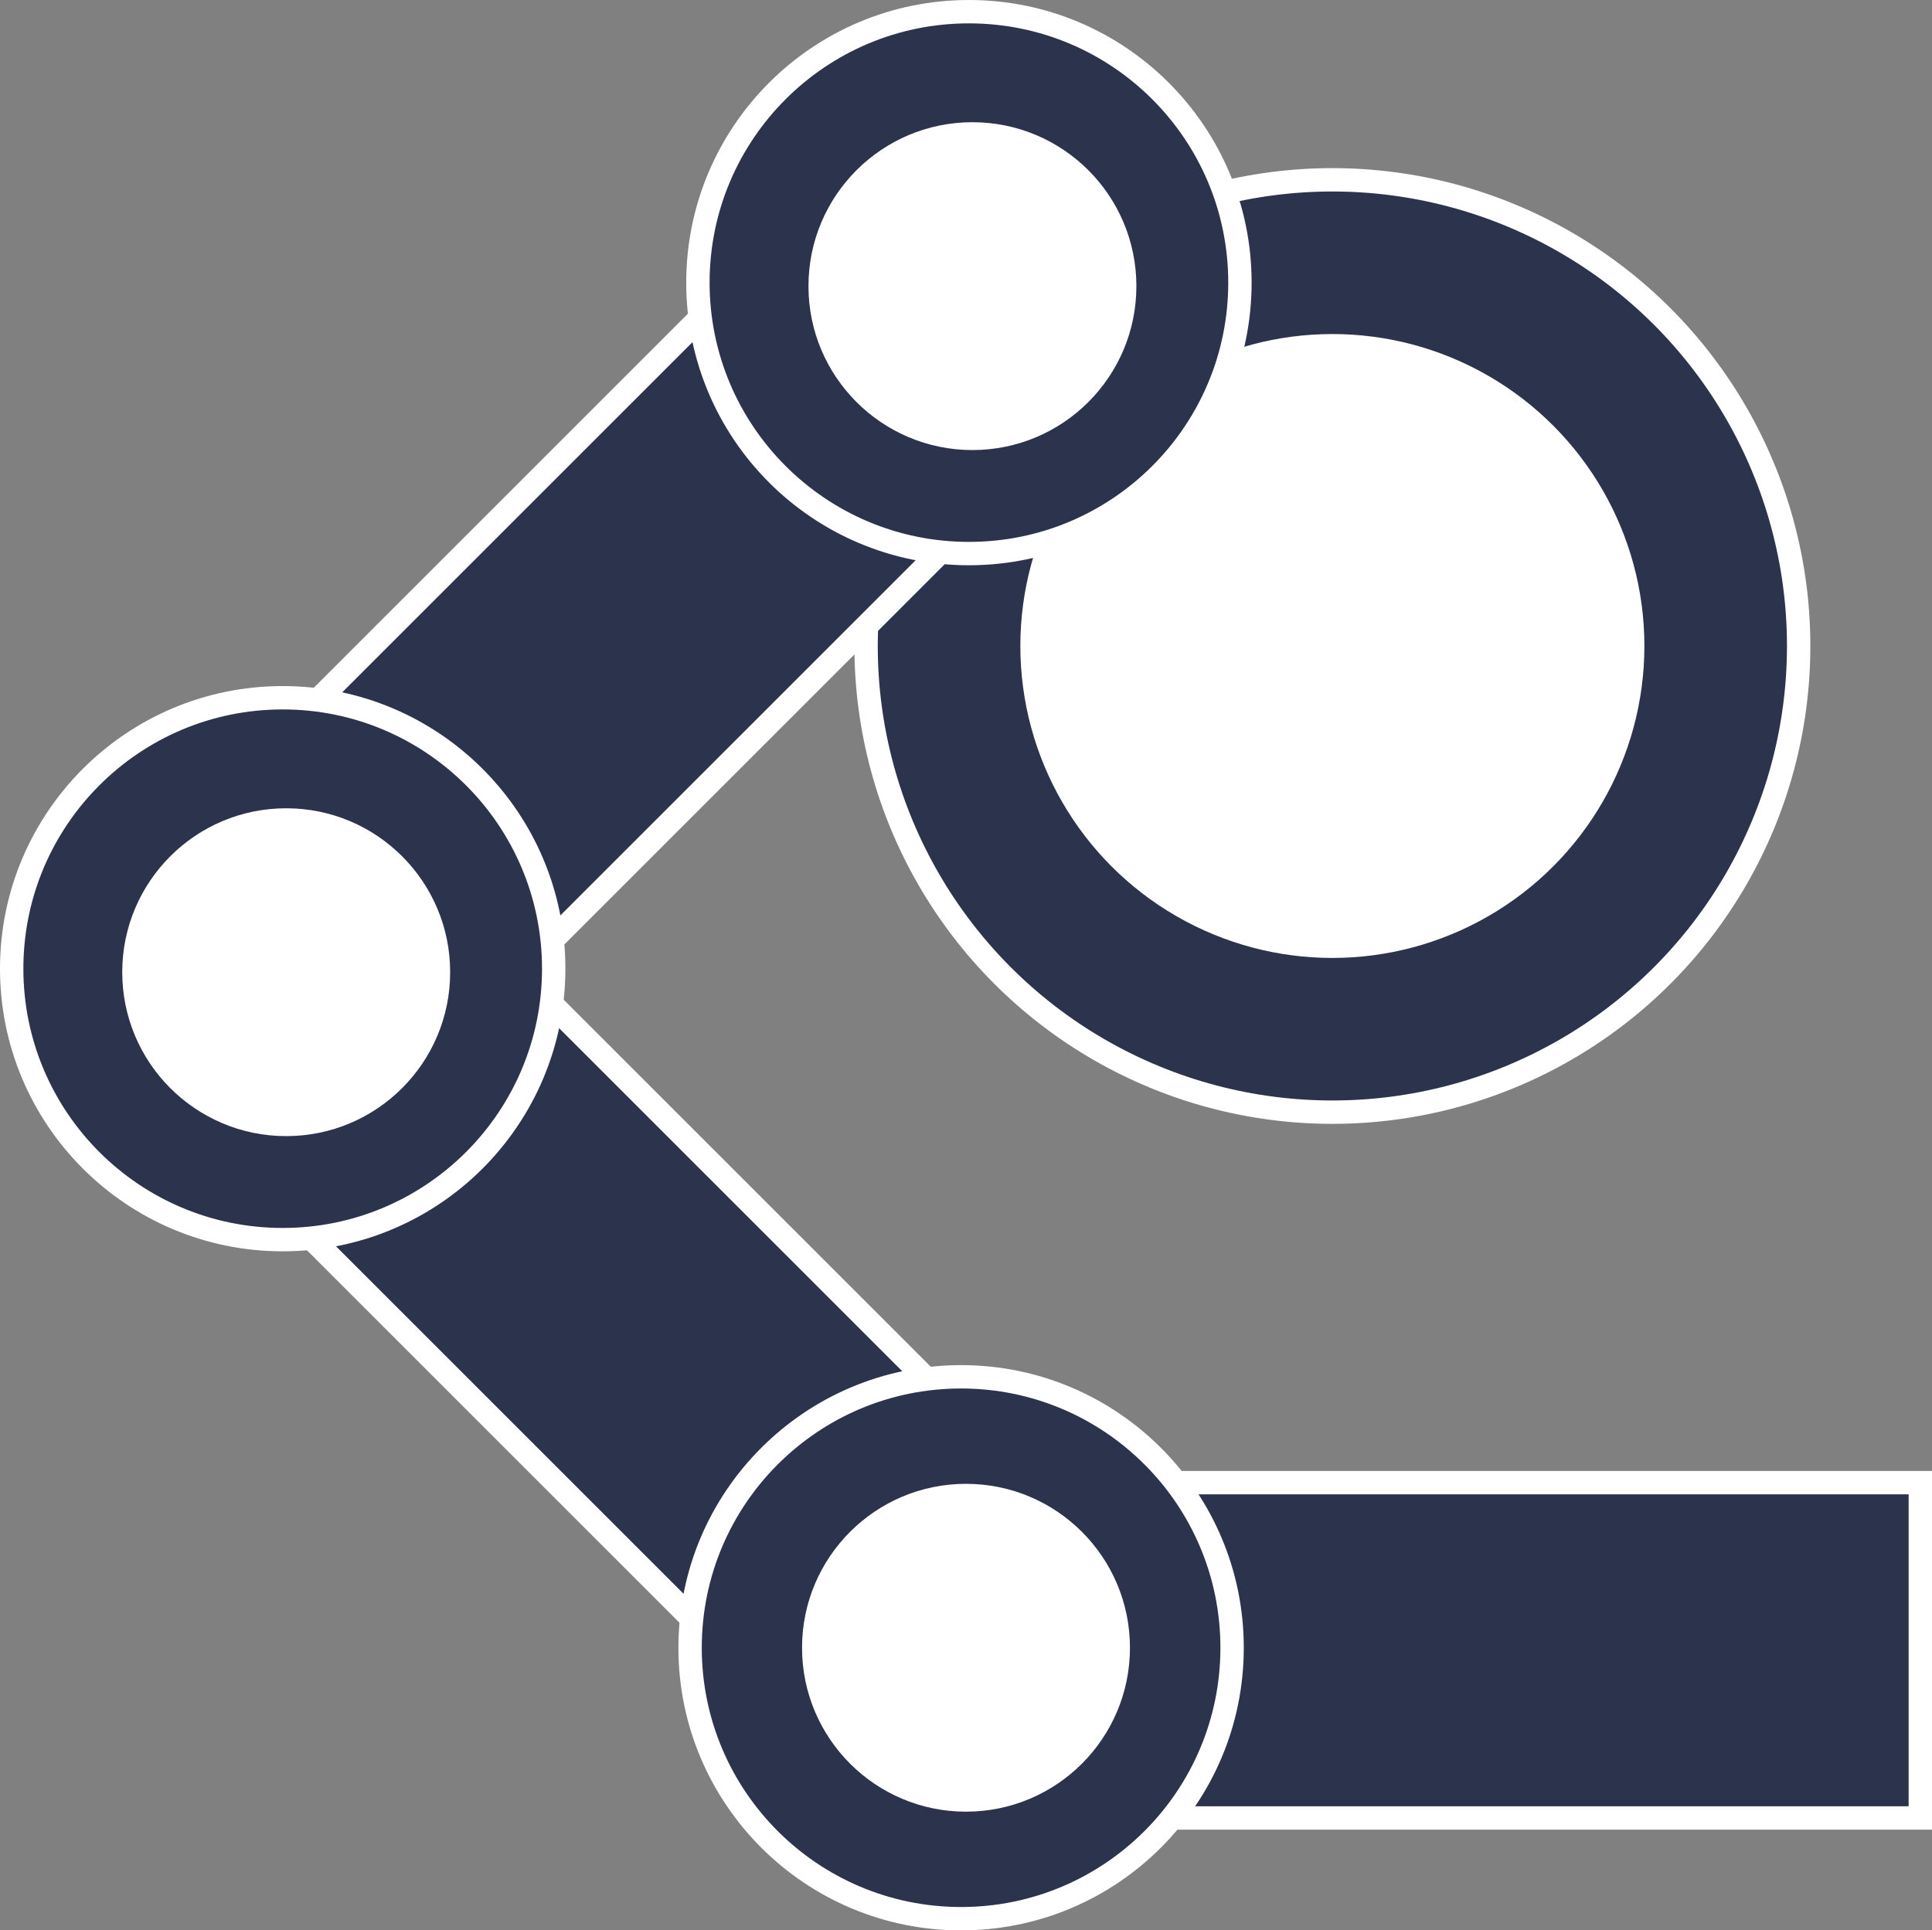
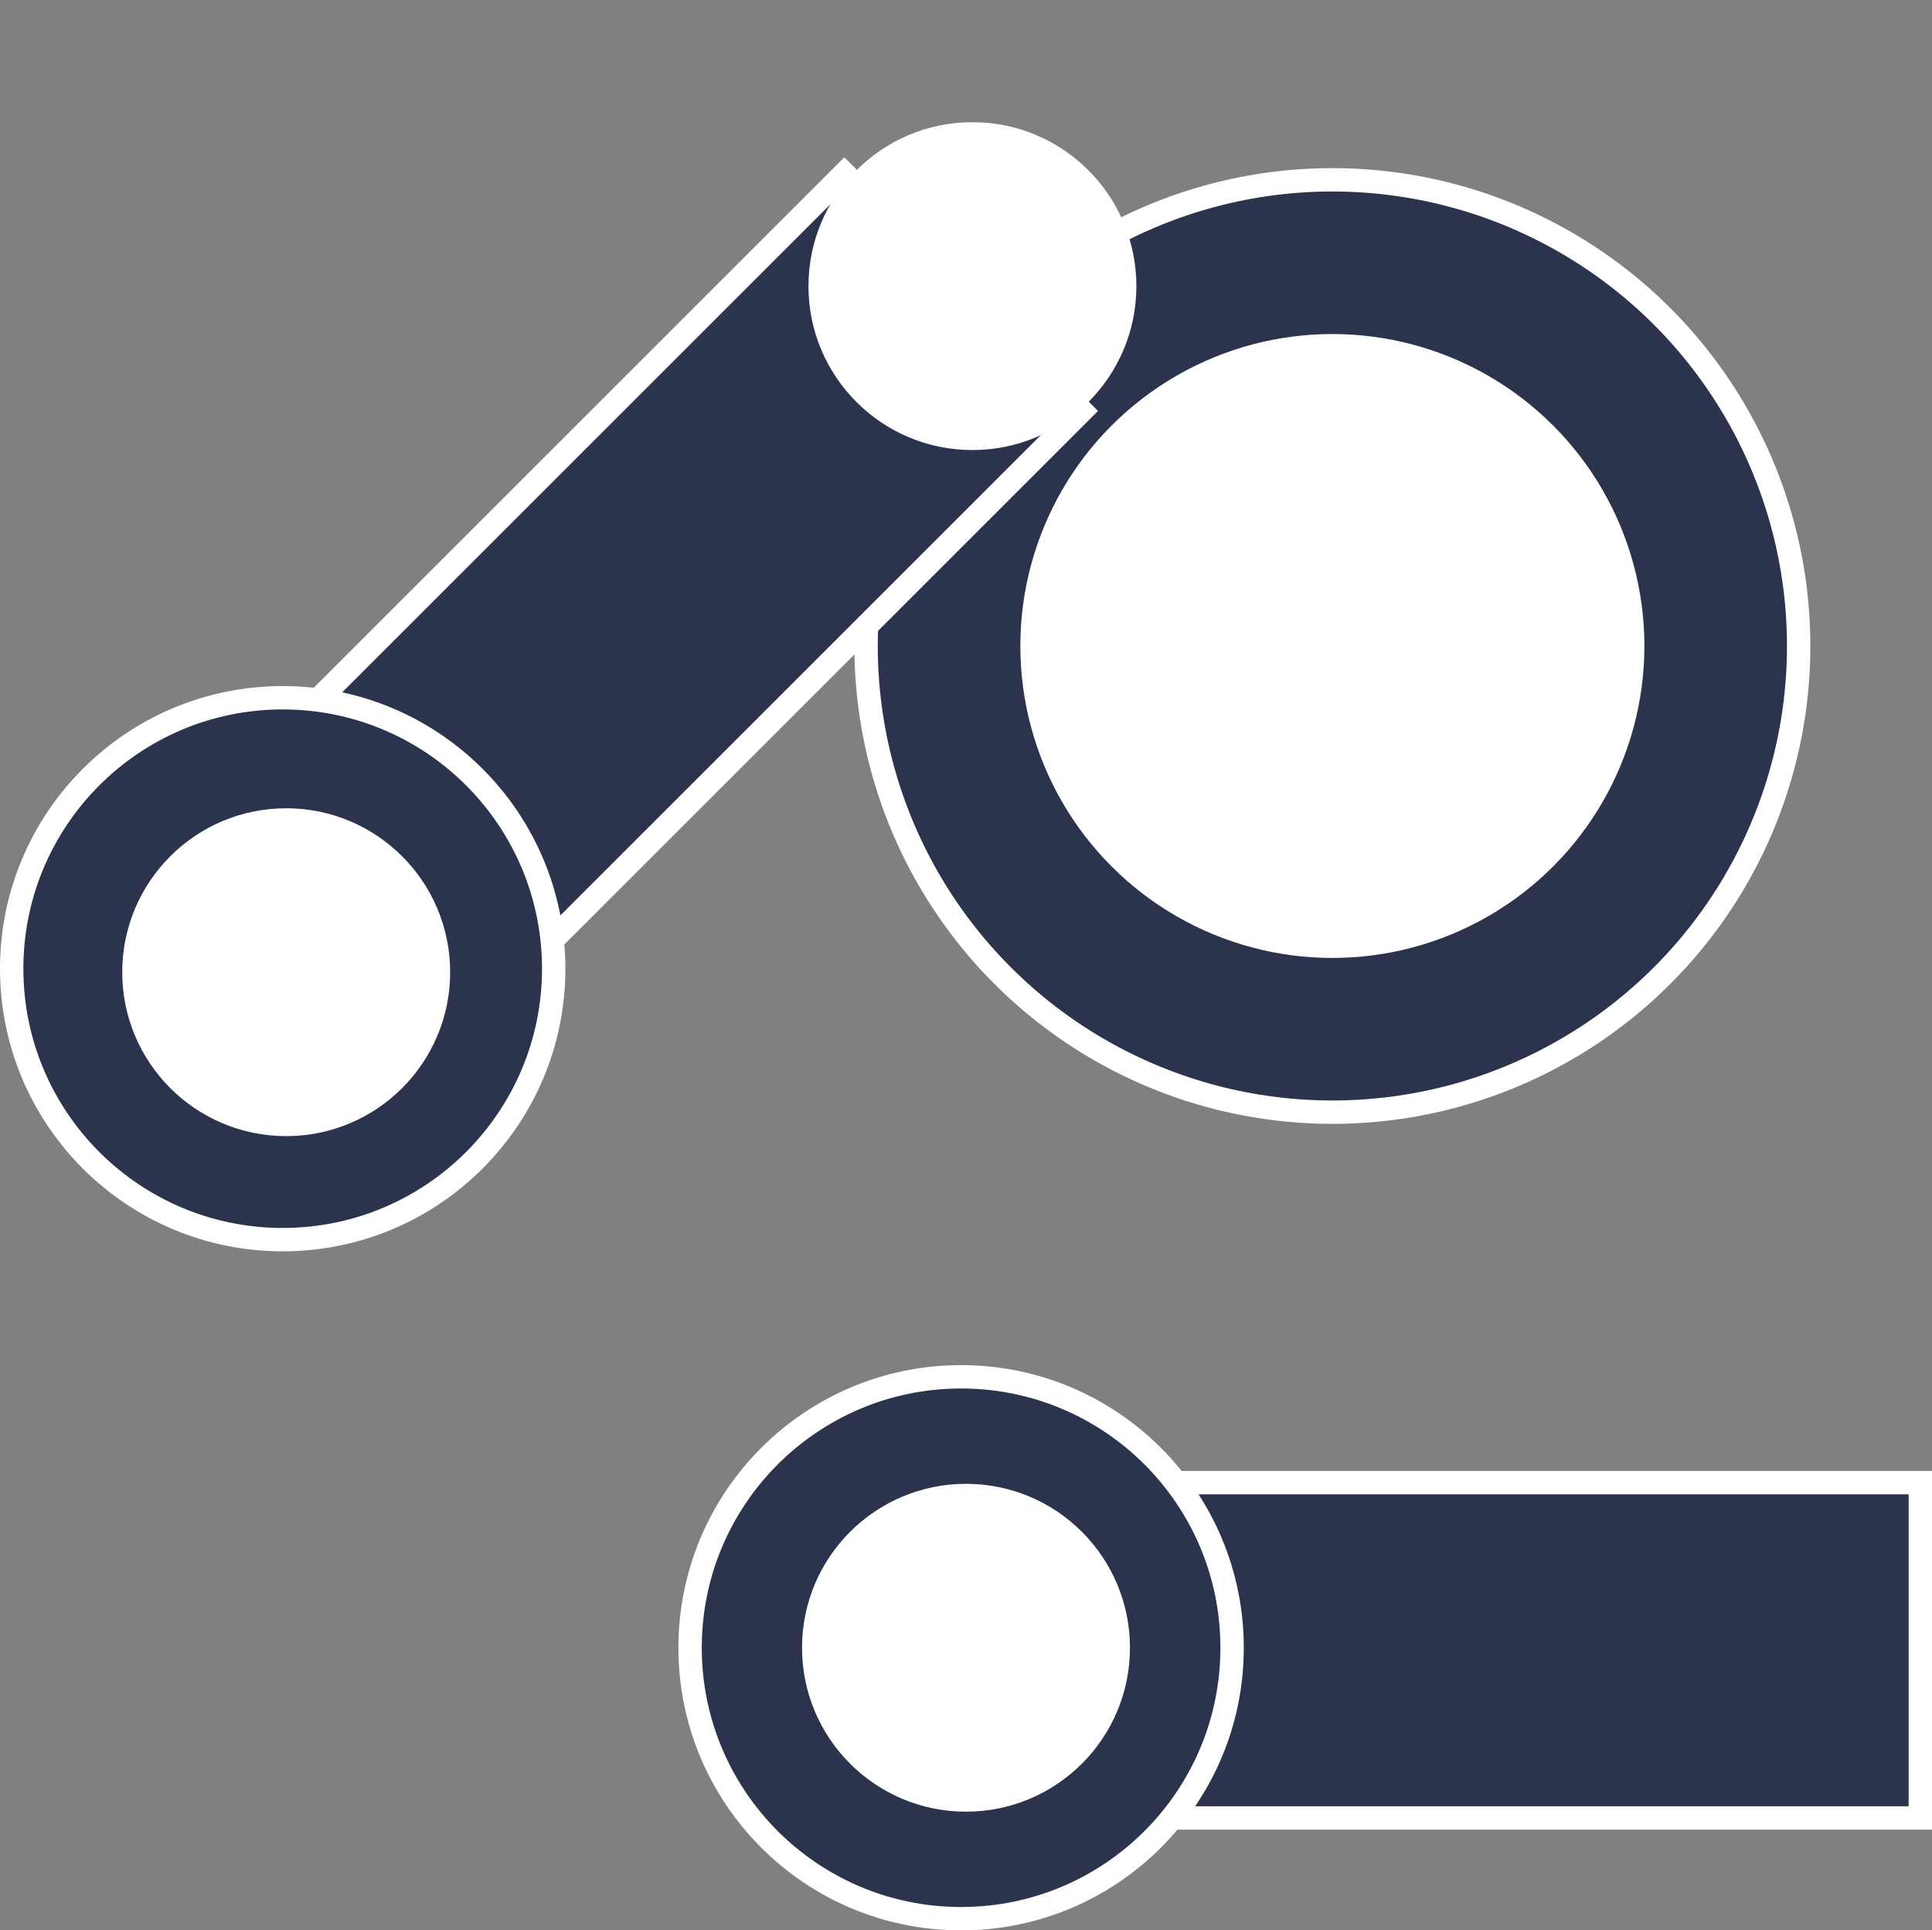
<svg xmlns="http://www.w3.org/2000/svg" viewBox="0 0 165.32 165.22">
  <rect x="0" y="0" width="165.32" height="165.22" fill="#808080" stroke="none" />
  <defs>
    <style>.cls-1{fill:#2c334c;stroke:#fff;stroke-miterlimit:10;stroke-width:2px;}.cls-2{fill:#fff;}</style>
  </defs>
  <g id="Camada_3" data-name="Camada 3">
-     <rect class="cls-1" x="38.59" y="70.79" width="28.7" height="82.39" transform="translate(169.57 153.74) rotate(135)" />
    <circle class="cls-1" cx="114.01" cy="55.29" r="39.9" />
    <circle class="cls-2" cx="114.01" cy="55.29" r="26.7" />
    <rect class="cls-1" x="38.91" y="12.96" width="28.7" height="82.39" transform="translate(53.9 -21.8) rotate(45)" />
-     <circle class="cls-1" cx="82.91" cy="24.19" r="23.19" />
    <circle class="cls-2" cx="83.21" cy="24.49" r="14.03" />
    <circle class="cls-1" cx="24.19" cy="82.91" r="23.19" />
    <circle class="cls-2" cx="24.49" cy="83.21" r="14.03" />
    <rect class="cls-1" x="108.77" y="100.06" width="28.7" height="82.39" transform="translate(264.38 18.13) rotate(90)" />
    <circle class="cls-1" cx="82.24" cy="141.03" r="23.19" />
    <circle class="cls-2" cx="82.66" cy="141.03" r="14.03" />
  </g>
</svg>